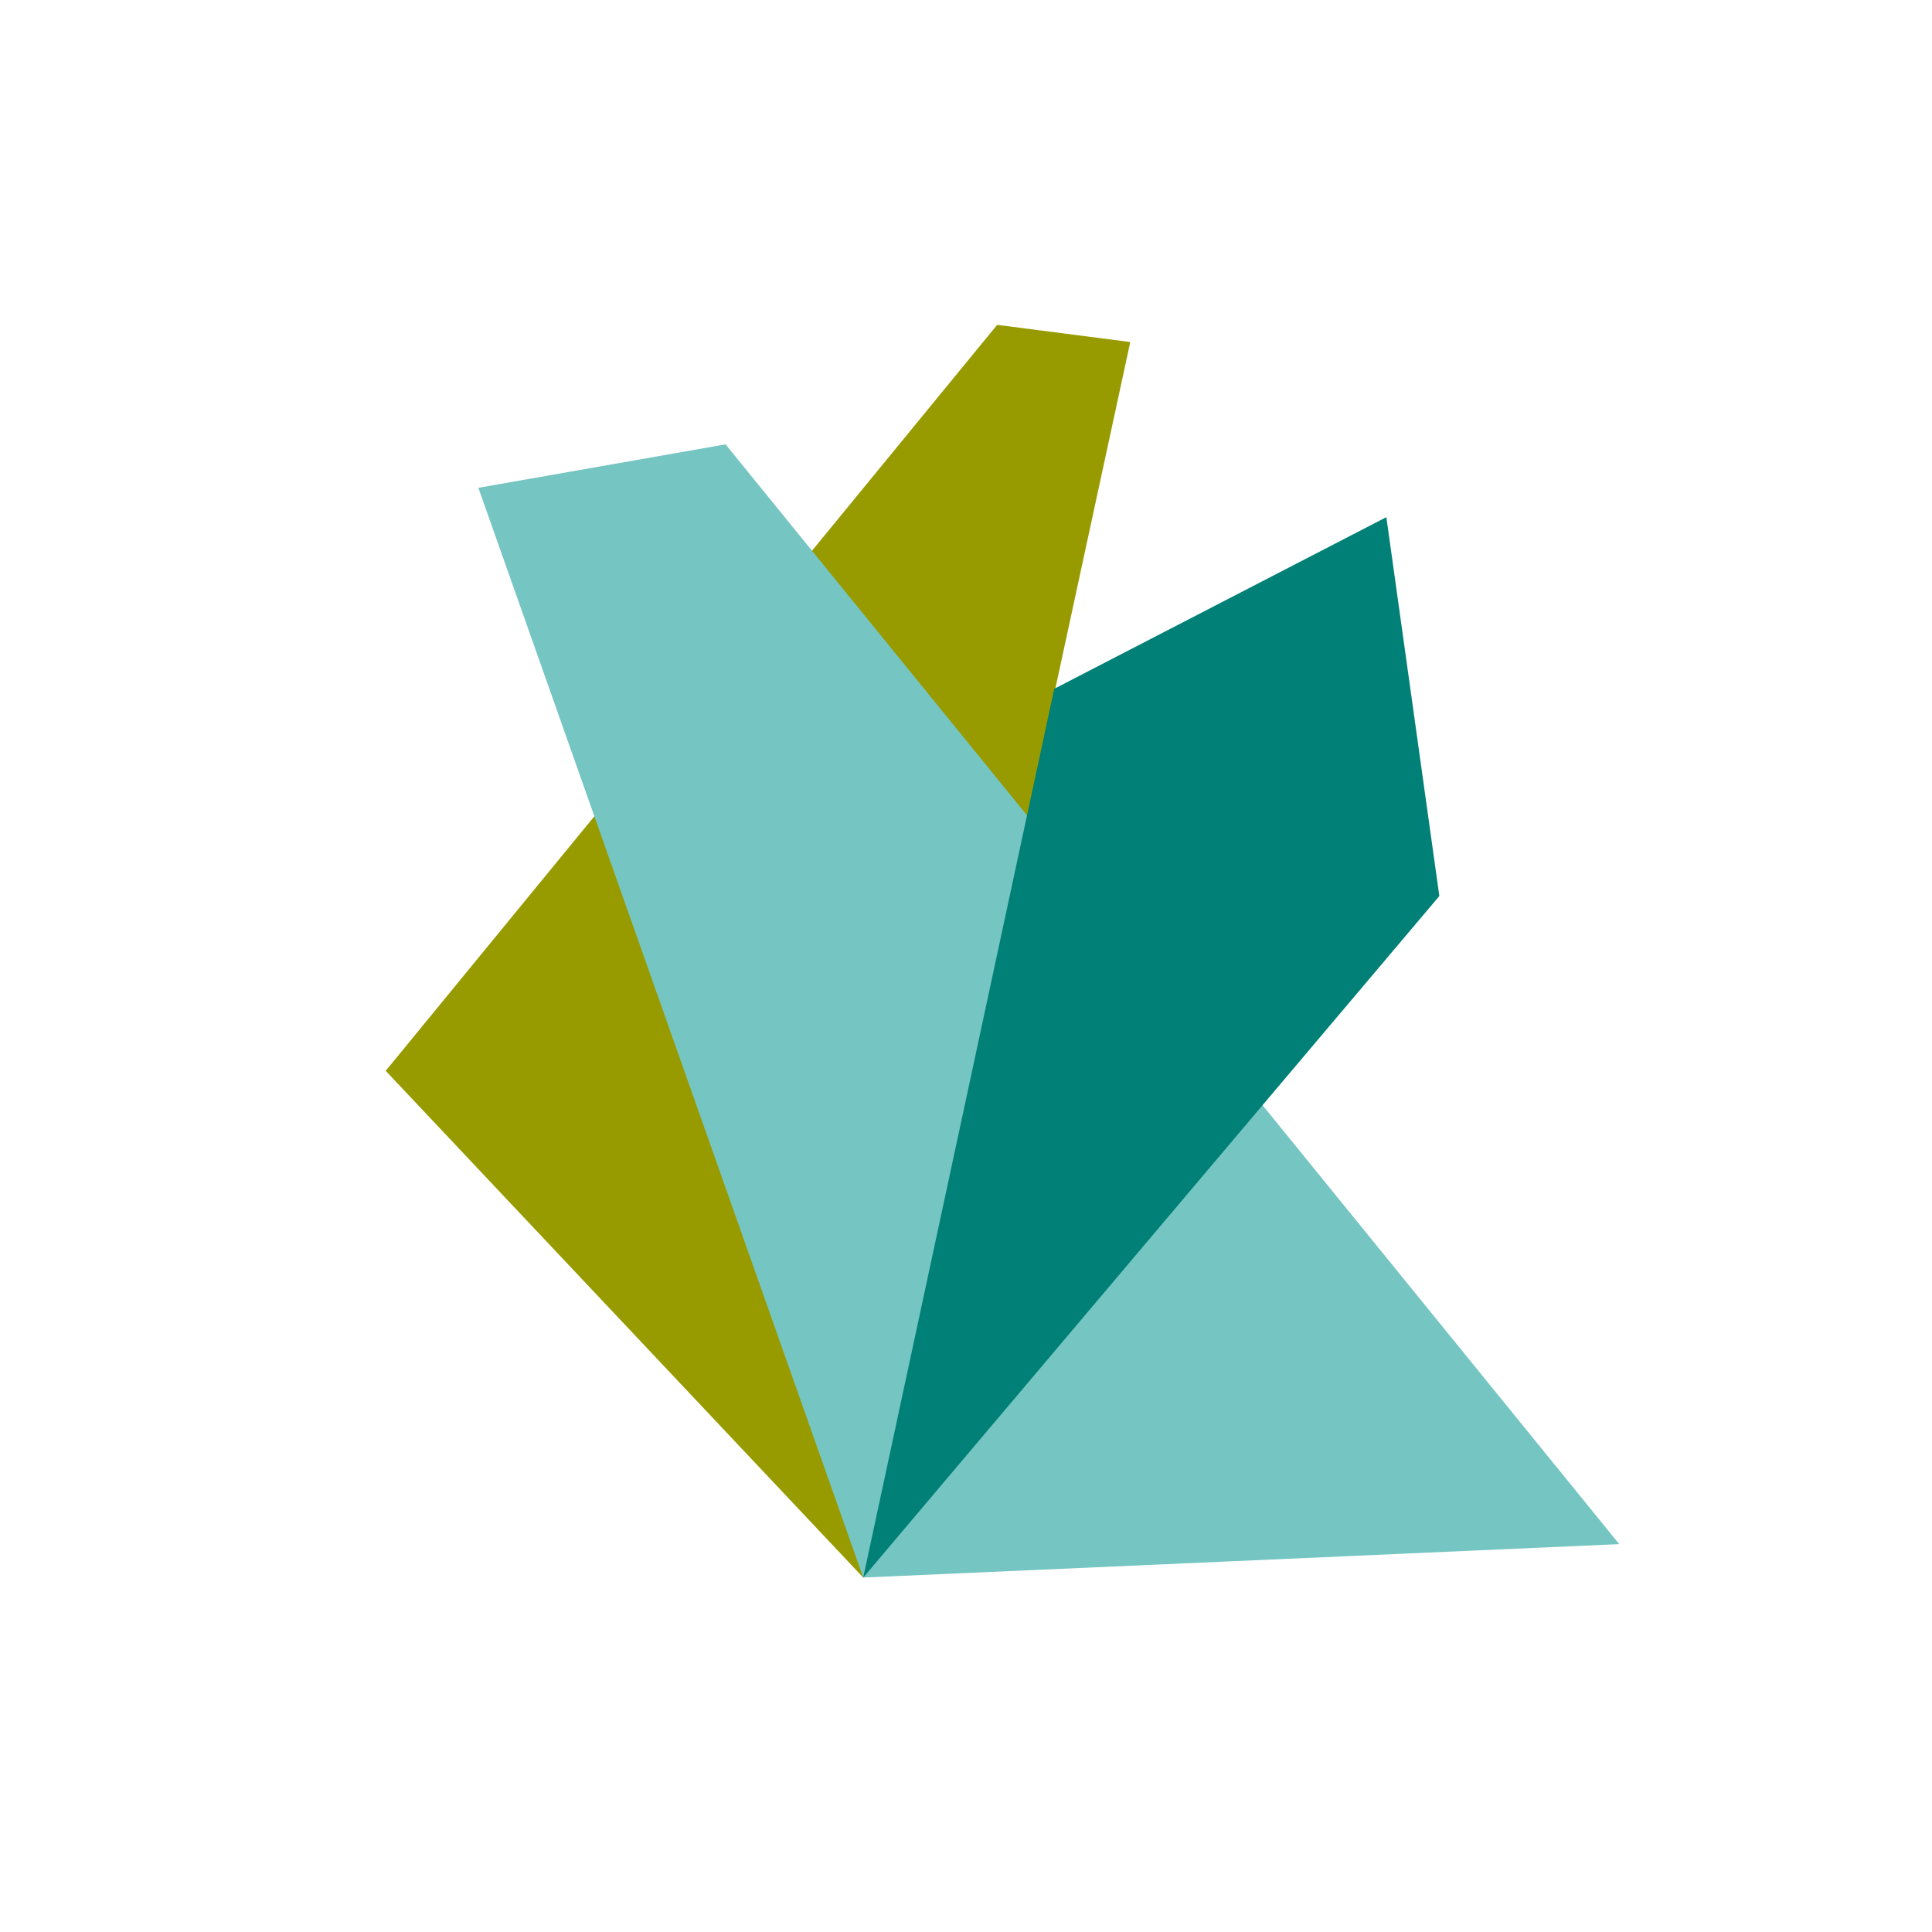
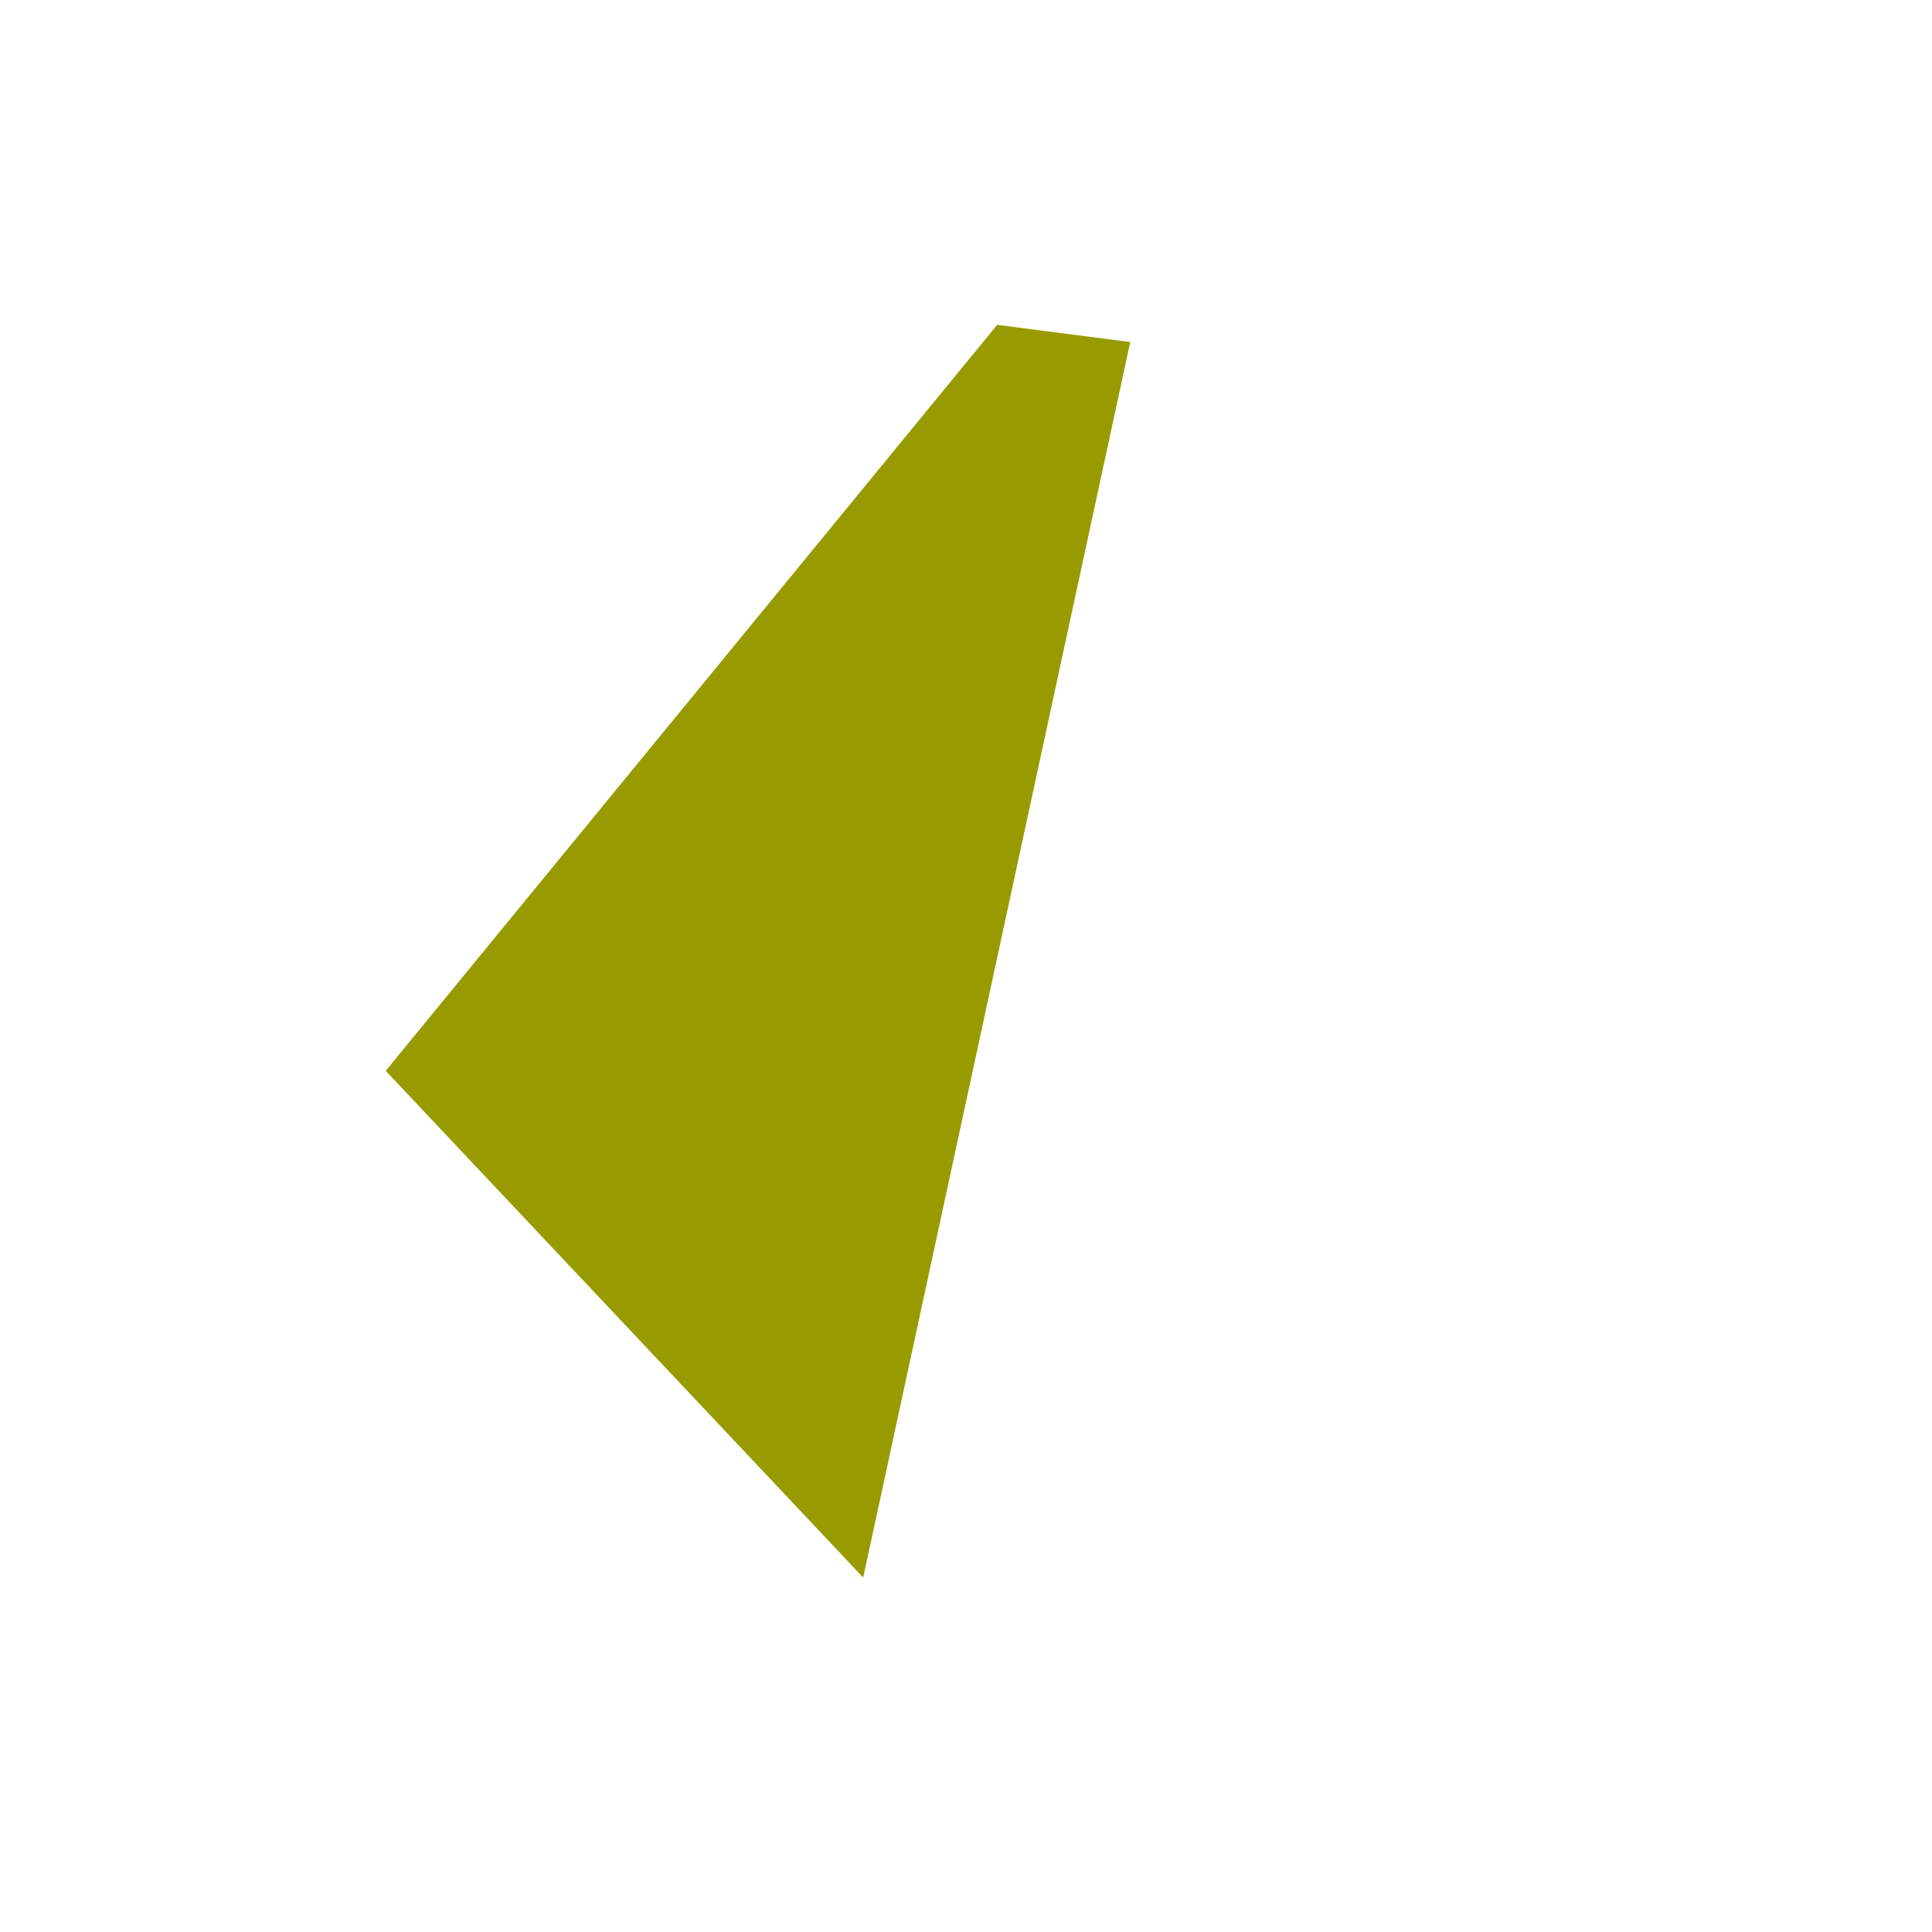
<svg xmlns="http://www.w3.org/2000/svg" version="1.1" id="Ebene_1" x="0px" y="0px" width="1133.859px" height="1133.86px" viewBox="0 0 1133.859 1133.86" enable-background="new 0 0 1133.859 1133.86" xml:space="preserve">
  <g>
    <g>
      <g>
        <polygon fill="#989B00" points="585.221,190.644 663.332,200.739 506.598,925.83 226.362,628.448    " />
      </g>
    </g>
  </g>
  <g>
    <g>
      <g>
-         <polygon fill="#75C5C2" points="950.303,906.222 506.595,925.846 280.752,286.289 425.813,260.783    " />
-       </g>
+         </g>
    </g>
  </g>
  <g>
    <g>
      <g>
-         <polygon fill="#008076" points="813.635,303.512 844.719,525.875 506.616,925.847 618.697,404.25    " />
-       </g>
+         </g>
    </g>
  </g>
</svg>